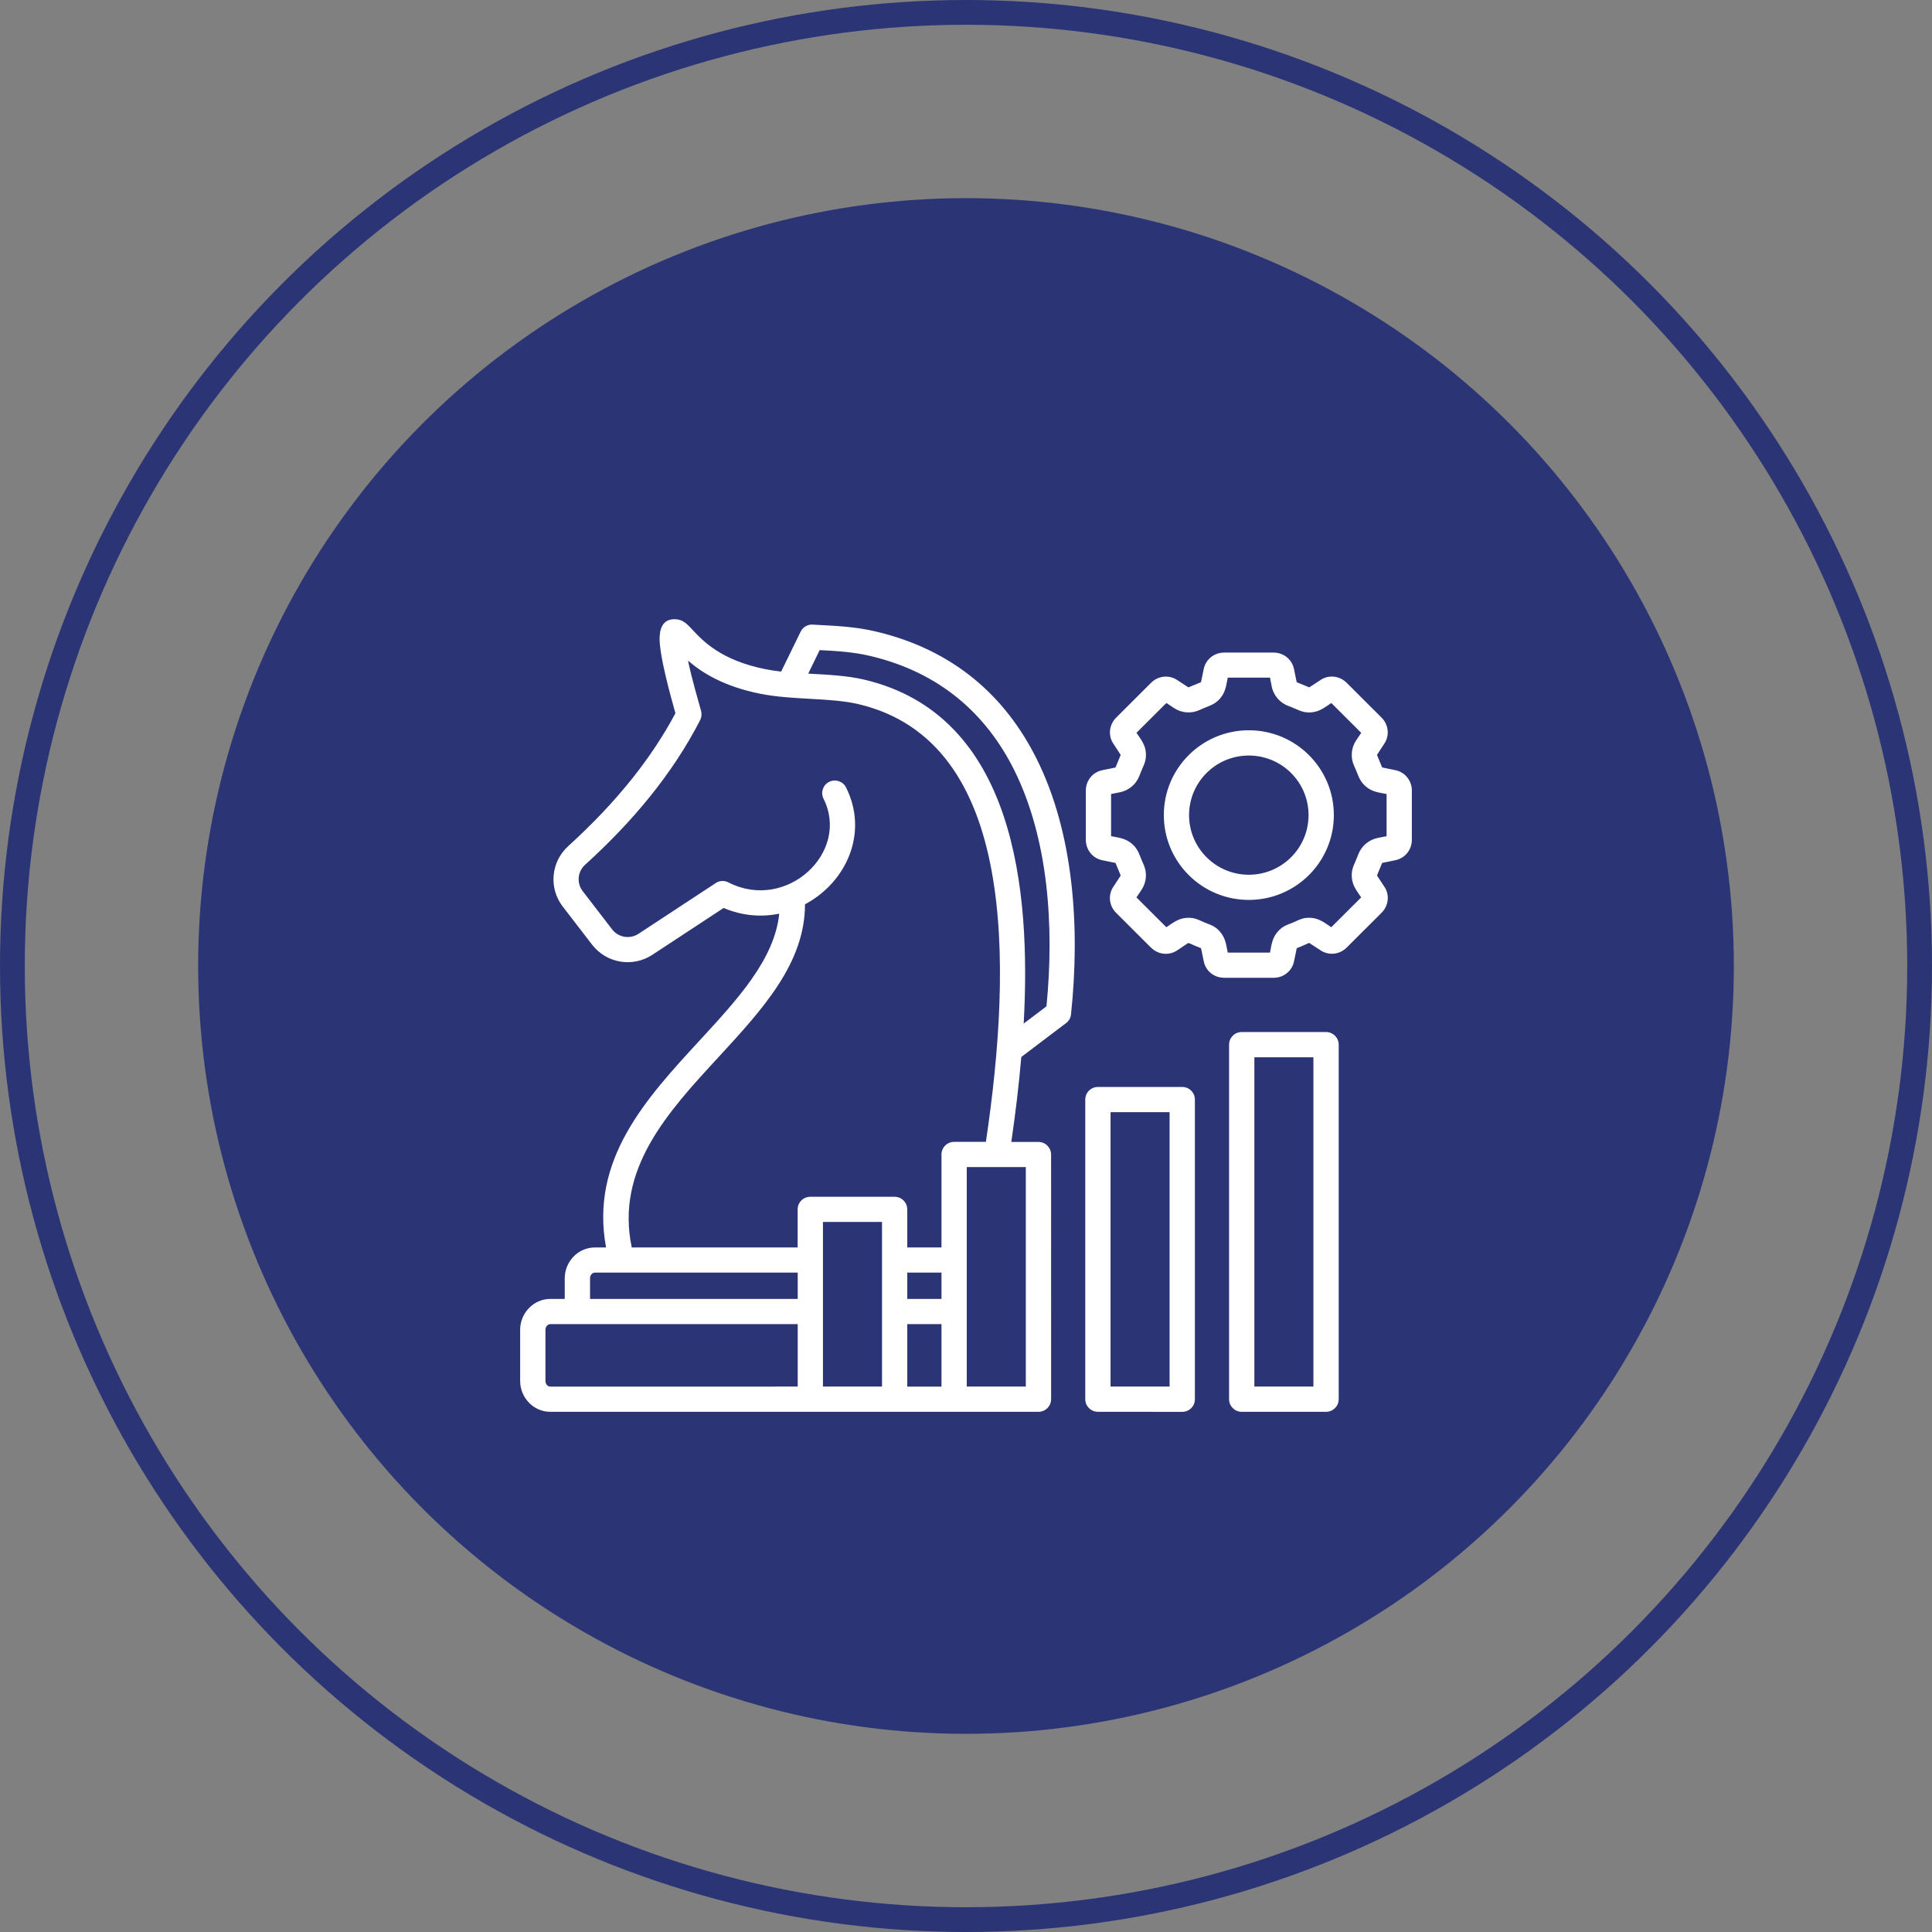
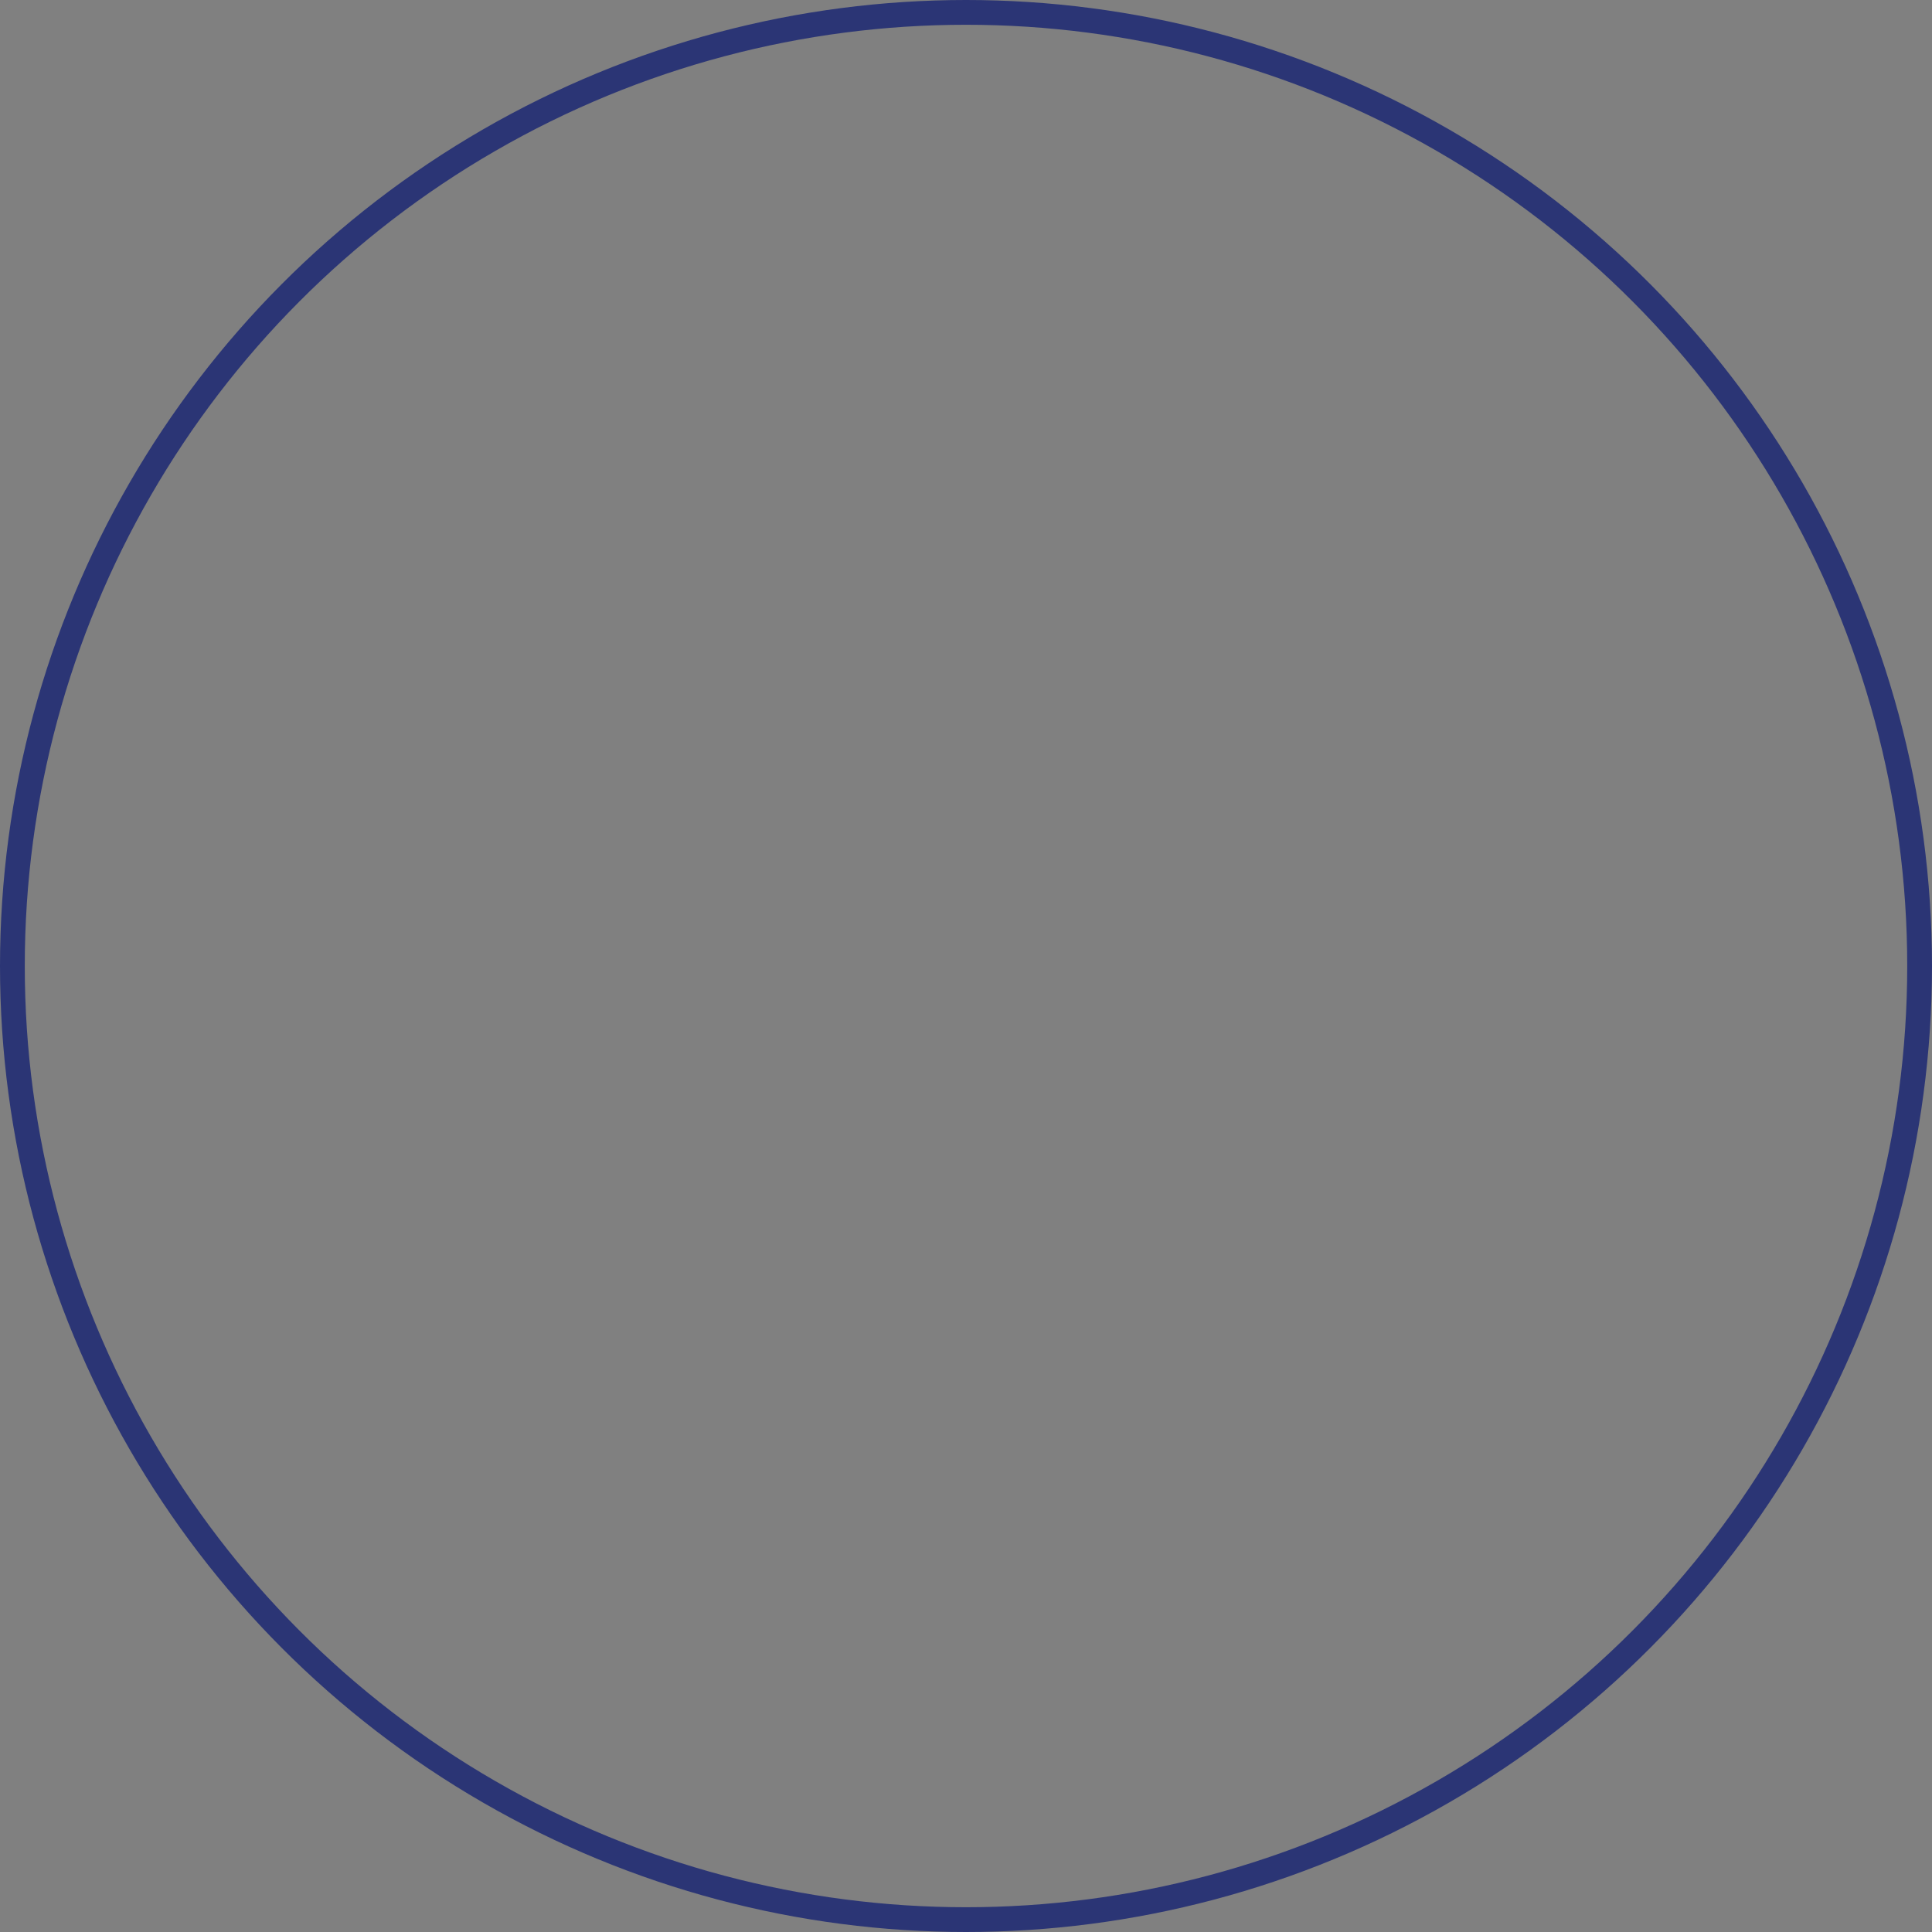
<svg xmlns="http://www.w3.org/2000/svg" width="78" height="78" viewBox="0 0 78 78" fill="none">
  <rect x="0" y="0" width="78" height="78" fill="#808080" stroke="none" />
  <circle cx="39" cy="39" r="38.5" stroke="#2B3575" />
-   <circle cx="39" cy="39" r="31" fill="#2B3575" />
-   <path fill-rule="evenodd" clip-rule="evenodd" d="M38.01 53.459H36.629V55.981H38.01V53.459ZM50.419 29.483C52.315 29.483 53.851 31.017 53.851 32.908C53.851 34.8 52.313 36.332 50.419 36.332C48.523 36.332 46.987 34.798 46.987 32.908C46.985 31.017 48.523 29.483 50.419 29.483ZM52.124 31.207C51.181 30.268 49.654 30.268 48.713 31.207C47.77 32.146 47.77 33.671 48.713 34.61C49.654 35.551 51.182 35.551 52.124 34.61C53.065 33.671 53.065 32.146 52.124 31.207ZM52.828 38.078C52.84 38.072 52.851 38.069 52.86 38.071L53.28 38.344C53.622 38.593 54.075 38.548 54.368 38.257L55.779 36.849C56.06 36.568 56.113 36.129 55.892 35.799L55.89 35.8L55.592 35.346L55.801 34.839L56.315 34.733C56.721 34.657 57 34.312 57 33.907V31.916C57 31.518 56.726 31.172 56.334 31.094L55.801 30.984L55.592 30.477L55.875 30.044C56.113 29.706 56.066 29.259 55.777 28.972L54.366 27.564C54.084 27.284 53.645 27.231 53.313 27.452L53.315 27.453L52.86 27.751L52.351 27.542L52.246 27.03C52.17 26.624 51.824 26.346 51.417 26.346H49.422C49.024 26.346 48.676 26.619 48.598 27.01L48.488 27.542L47.979 27.751L47.545 27.468C47.205 27.229 46.758 27.28 46.472 27.566L45.061 28.974C44.781 29.253 44.726 29.691 44.948 30.023L45.246 30.478L45.036 30.986L44.523 31.091C44.116 31.166 43.838 31.512 43.838 31.918V33.908C43.838 34.307 44.112 34.652 44.503 34.73L45.036 34.84L45.246 35.348L44.972 35.767C44.722 36.108 44.767 36.56 45.059 36.852L46.47 38.26L46.472 38.258C46.747 38.539 47.19 38.592 47.523 38.371L47.952 38.084C48 38.051 48.083 38.117 48.234 38.179V38.177L48.49 38.281L48.595 38.793C48.67 39.199 49.014 39.475 49.423 39.475V39.477H51.419C51.818 39.477 52.164 39.203 52.243 38.813L52.353 38.281L52.609 38.177V38.176C52.697 38.138 52.773 38.105 52.828 38.078ZM52.217 37.238C52.459 37.137 52.606 37.032 52.931 37.056C53.27 37.082 53.476 37.255 53.747 37.435L54.955 36.23C54.774 35.961 54.599 35.754 54.575 35.416C54.548 35.05 54.706 34.859 54.825 34.524C54.955 34.161 55.256 33.902 55.634 33.827L55.98 33.76V32.057C55.66 31.994 55.396 31.972 55.136 31.748C54.862 31.512 54.834 31.268 54.679 30.941C54.514 30.592 54.542 30.2 54.759 29.88L54.956 29.587L53.749 28.382C53.479 28.562 53.271 28.736 52.932 28.761C52.566 28.788 52.375 28.63 52.039 28.511C51.675 28.382 51.414 28.081 51.341 27.704L51.273 27.359H49.567C49.503 27.679 49.481 27.942 49.256 28.202C49.023 28.472 48.771 28.504 48.448 28.657C48.098 28.822 47.705 28.794 47.384 28.577L47.091 28.38L45.883 29.585C46.064 29.854 46.238 30.062 46.263 30.4C46.29 30.764 46.132 30.956 46.013 31.291C45.883 31.654 45.582 31.913 45.204 31.988L44.857 32.056V33.758C45.178 33.821 45.442 33.844 45.702 34.068C45.976 34.303 46.003 34.547 46.158 34.874C46.324 35.223 46.296 35.615 46.079 35.937L45.881 36.23L47.089 37.435C47.359 37.255 47.567 37.08 47.906 37.056C48.226 37.034 48.372 37.134 48.621 37.238V37.24C48.871 37.343 49.045 37.373 49.256 37.617C49.481 37.877 49.503 38.14 49.567 38.46H51.273C51.336 38.14 51.359 37.877 51.583 37.617C51.791 37.376 51.963 37.345 52.217 37.24V37.241V37.238ZM50.131 41.666H53.536C53.818 41.666 54.047 41.895 54.047 42.176V56.489C54.047 56.77 53.818 56.999 53.536 56.999H50.131C49.85 56.999 49.621 56.77 49.621 56.489V42.176C49.621 41.895 49.848 41.666 50.131 41.666ZM53.026 42.685H50.642V55.98H53.026V42.685ZM44.326 43.884H47.731C48.013 43.884 48.241 44.112 48.241 44.394V56.491C48.241 56.772 48.013 57 47.731 57L44.326 56.998C44.044 56.998 43.815 56.77 43.815 56.489V44.392C43.815 44.111 44.044 43.884 44.326 43.884ZM47.22 44.901H44.836V55.98H47.22V44.901ZM39.031 55.98H41.415V47.118H39.031V55.98ZM42.436 56.489C42.436 56.77 42.207 56.999 41.925 56.999H22.218C21.541 56.999 21 56.429 21 55.752V53.688C21 53.011 21.541 52.441 22.218 52.441H22.8V51.61C22.8 50.933 23.34 50.363 24.018 50.363H24.468C23.812 46.819 26.078 44.358 28.253 42C29.787 40.334 31.272 38.724 31.46 36.887C30.748 37.034 29.976 36.98 29.215 36.657L26.339 38.547C25.542 39.07 24.485 38.891 23.904 38.138L22.72 36.601C22.146 35.856 22.242 34.795 22.938 34.163C23.923 33.269 24.786 32.358 25.524 31.431C26.215 30.562 26.797 29.683 27.269 28.794C27.095 28.179 26.596 26.406 26.631 25.707C26.654 25.246 26.848 24.979 27.279 25.001C27.577 25.016 27.738 25.189 27.985 25.454C28.373 25.87 29.116 26.665 30.915 27.019C31.117 27.058 31.325 27.09 31.537 27.114L32.324 25.502C32.421 25.302 32.632 25.194 32.842 25.219L33.092 25.233C33.834 25.272 34.583 25.312 35.349 25.493C38.554 26.247 40.606 28.157 41.838 30.609C43.361 33.637 43.609 37.482 43.239 40.956C43.222 41.113 43.135 41.247 43.011 41.327L41.233 42.673C41.133 43.833 40.993 44.986 40.829 46.103H41.924C42.206 46.103 42.435 46.332 42.435 46.613L42.436 56.489ZM39.803 46.1H38.52C38.239 46.1 38.01 46.329 38.01 46.61V50.362H36.629V48.826C36.629 48.545 36.4 48.317 36.118 48.317H32.714C32.432 48.317 32.203 48.545 32.203 48.826V50.362H25.506C24.837 47.203 26.965 44.895 29.001 42.687C30.781 40.754 32.5 38.891 32.5 36.509C34.183 35.612 35.07 33.615 34.158 31.793C34.033 31.542 33.727 31.441 33.475 31.566C33.224 31.691 33.123 31.995 33.248 32.246C34.337 34.419 31.741 36.826 29.406 35.624C29.227 35.531 29.018 35.557 28.867 35.671L25.78 37.699C25.432 37.928 24.967 37.851 24.712 37.52L23.529 35.983C23.274 35.653 23.313 35.194 23.623 34.912C25.515 33.196 27.146 31.259 28.266 29.074C28.325 28.959 28.336 28.829 28.306 28.712H28.307C28.178 28.228 27.956 27.516 27.776 26.669C28.33 27.151 29.215 27.718 30.721 28.014C32.009 28.267 33.531 28.162 34.658 28.428C37.861 29.183 39.414 31.805 40.03 35.133C40.646 38.455 40.343 42.473 39.803 46.1ZM38.01 51.379H36.629V52.44H38.01V51.379ZM32.206 55.98V53.457L22.218 53.459C22.101 53.459 22.021 53.57 22.021 53.689V55.752C22.021 55.87 22.101 55.981 22.218 55.981L32.206 55.98ZM32.206 52.44V51.379H24.018C23.901 51.379 23.821 51.49 23.821 51.609V52.44L32.206 52.44ZM35.609 49.334H33.225V55.98H35.609V49.334ZM32.63 27.195C33.401 27.239 34.186 27.273 34.888 27.438C40.987 28.875 41.626 35.951 41.329 41.325L42.249 40.628C42.57 37.375 42.321 33.826 40.93 31.057C39.826 28.863 37.989 27.153 35.118 26.479C34.448 26.321 33.767 26.282 33.093 26.246L32.63 27.195Z" fill="white" />
</svg>